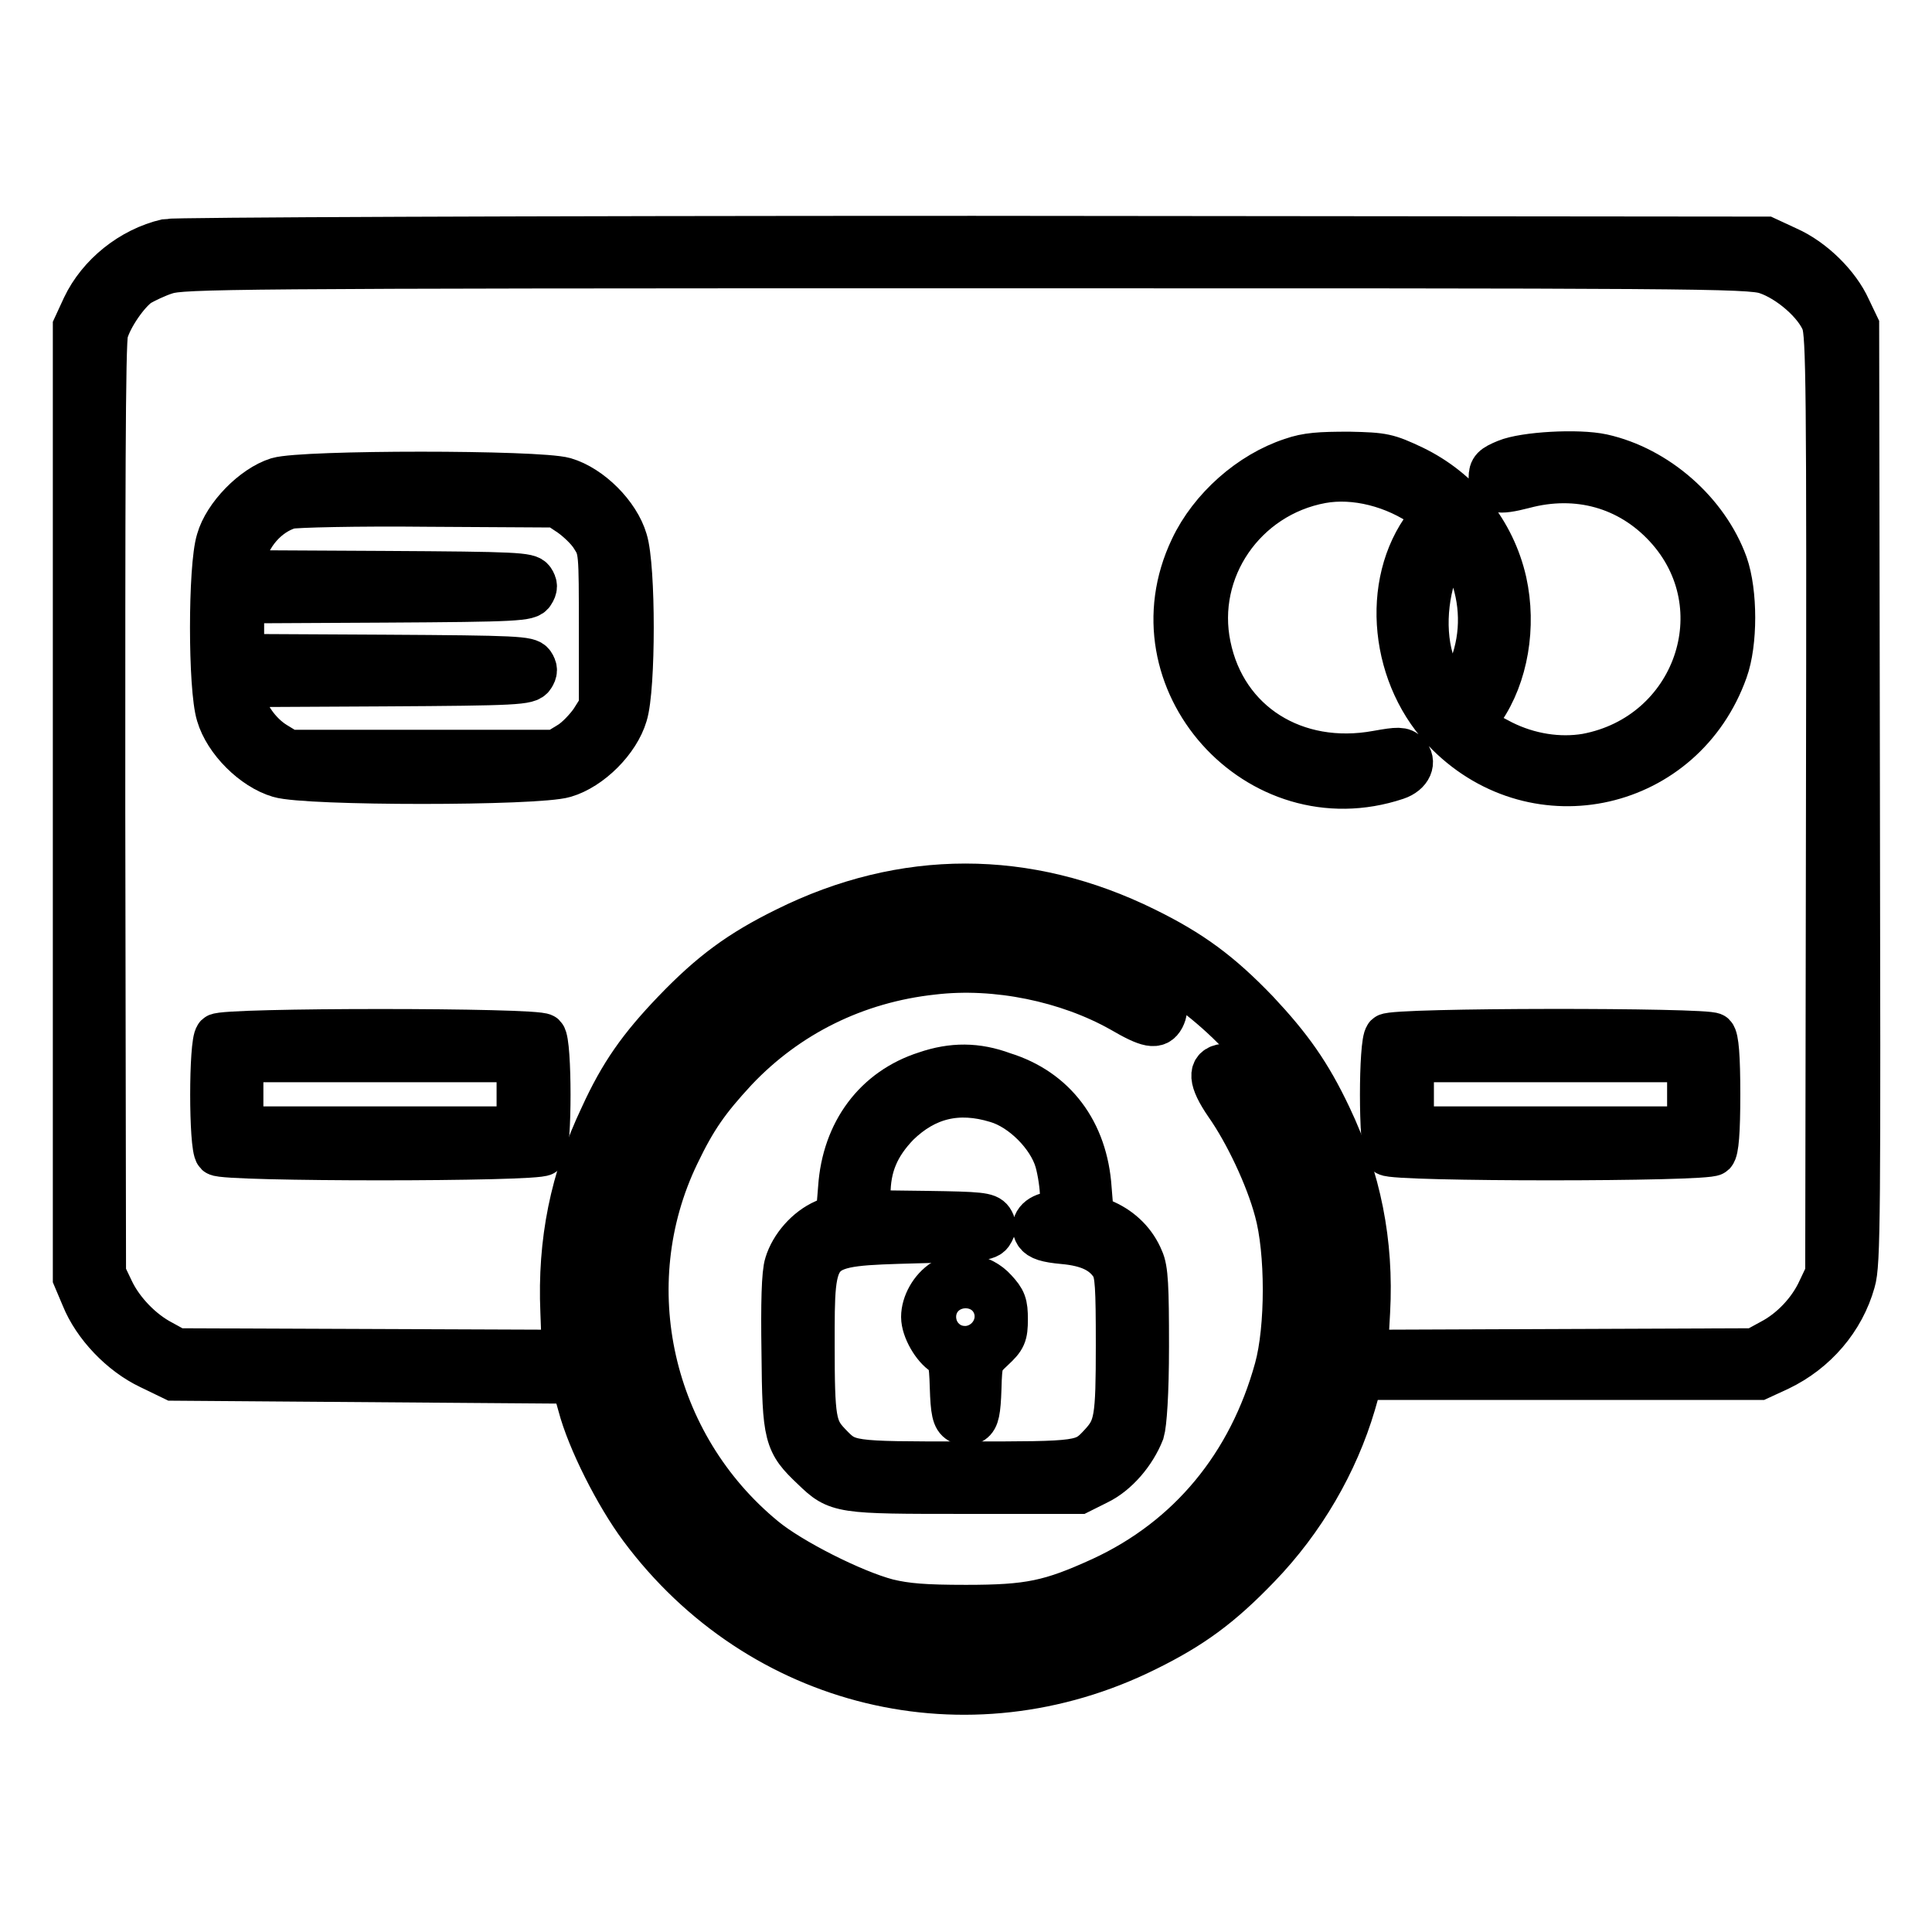
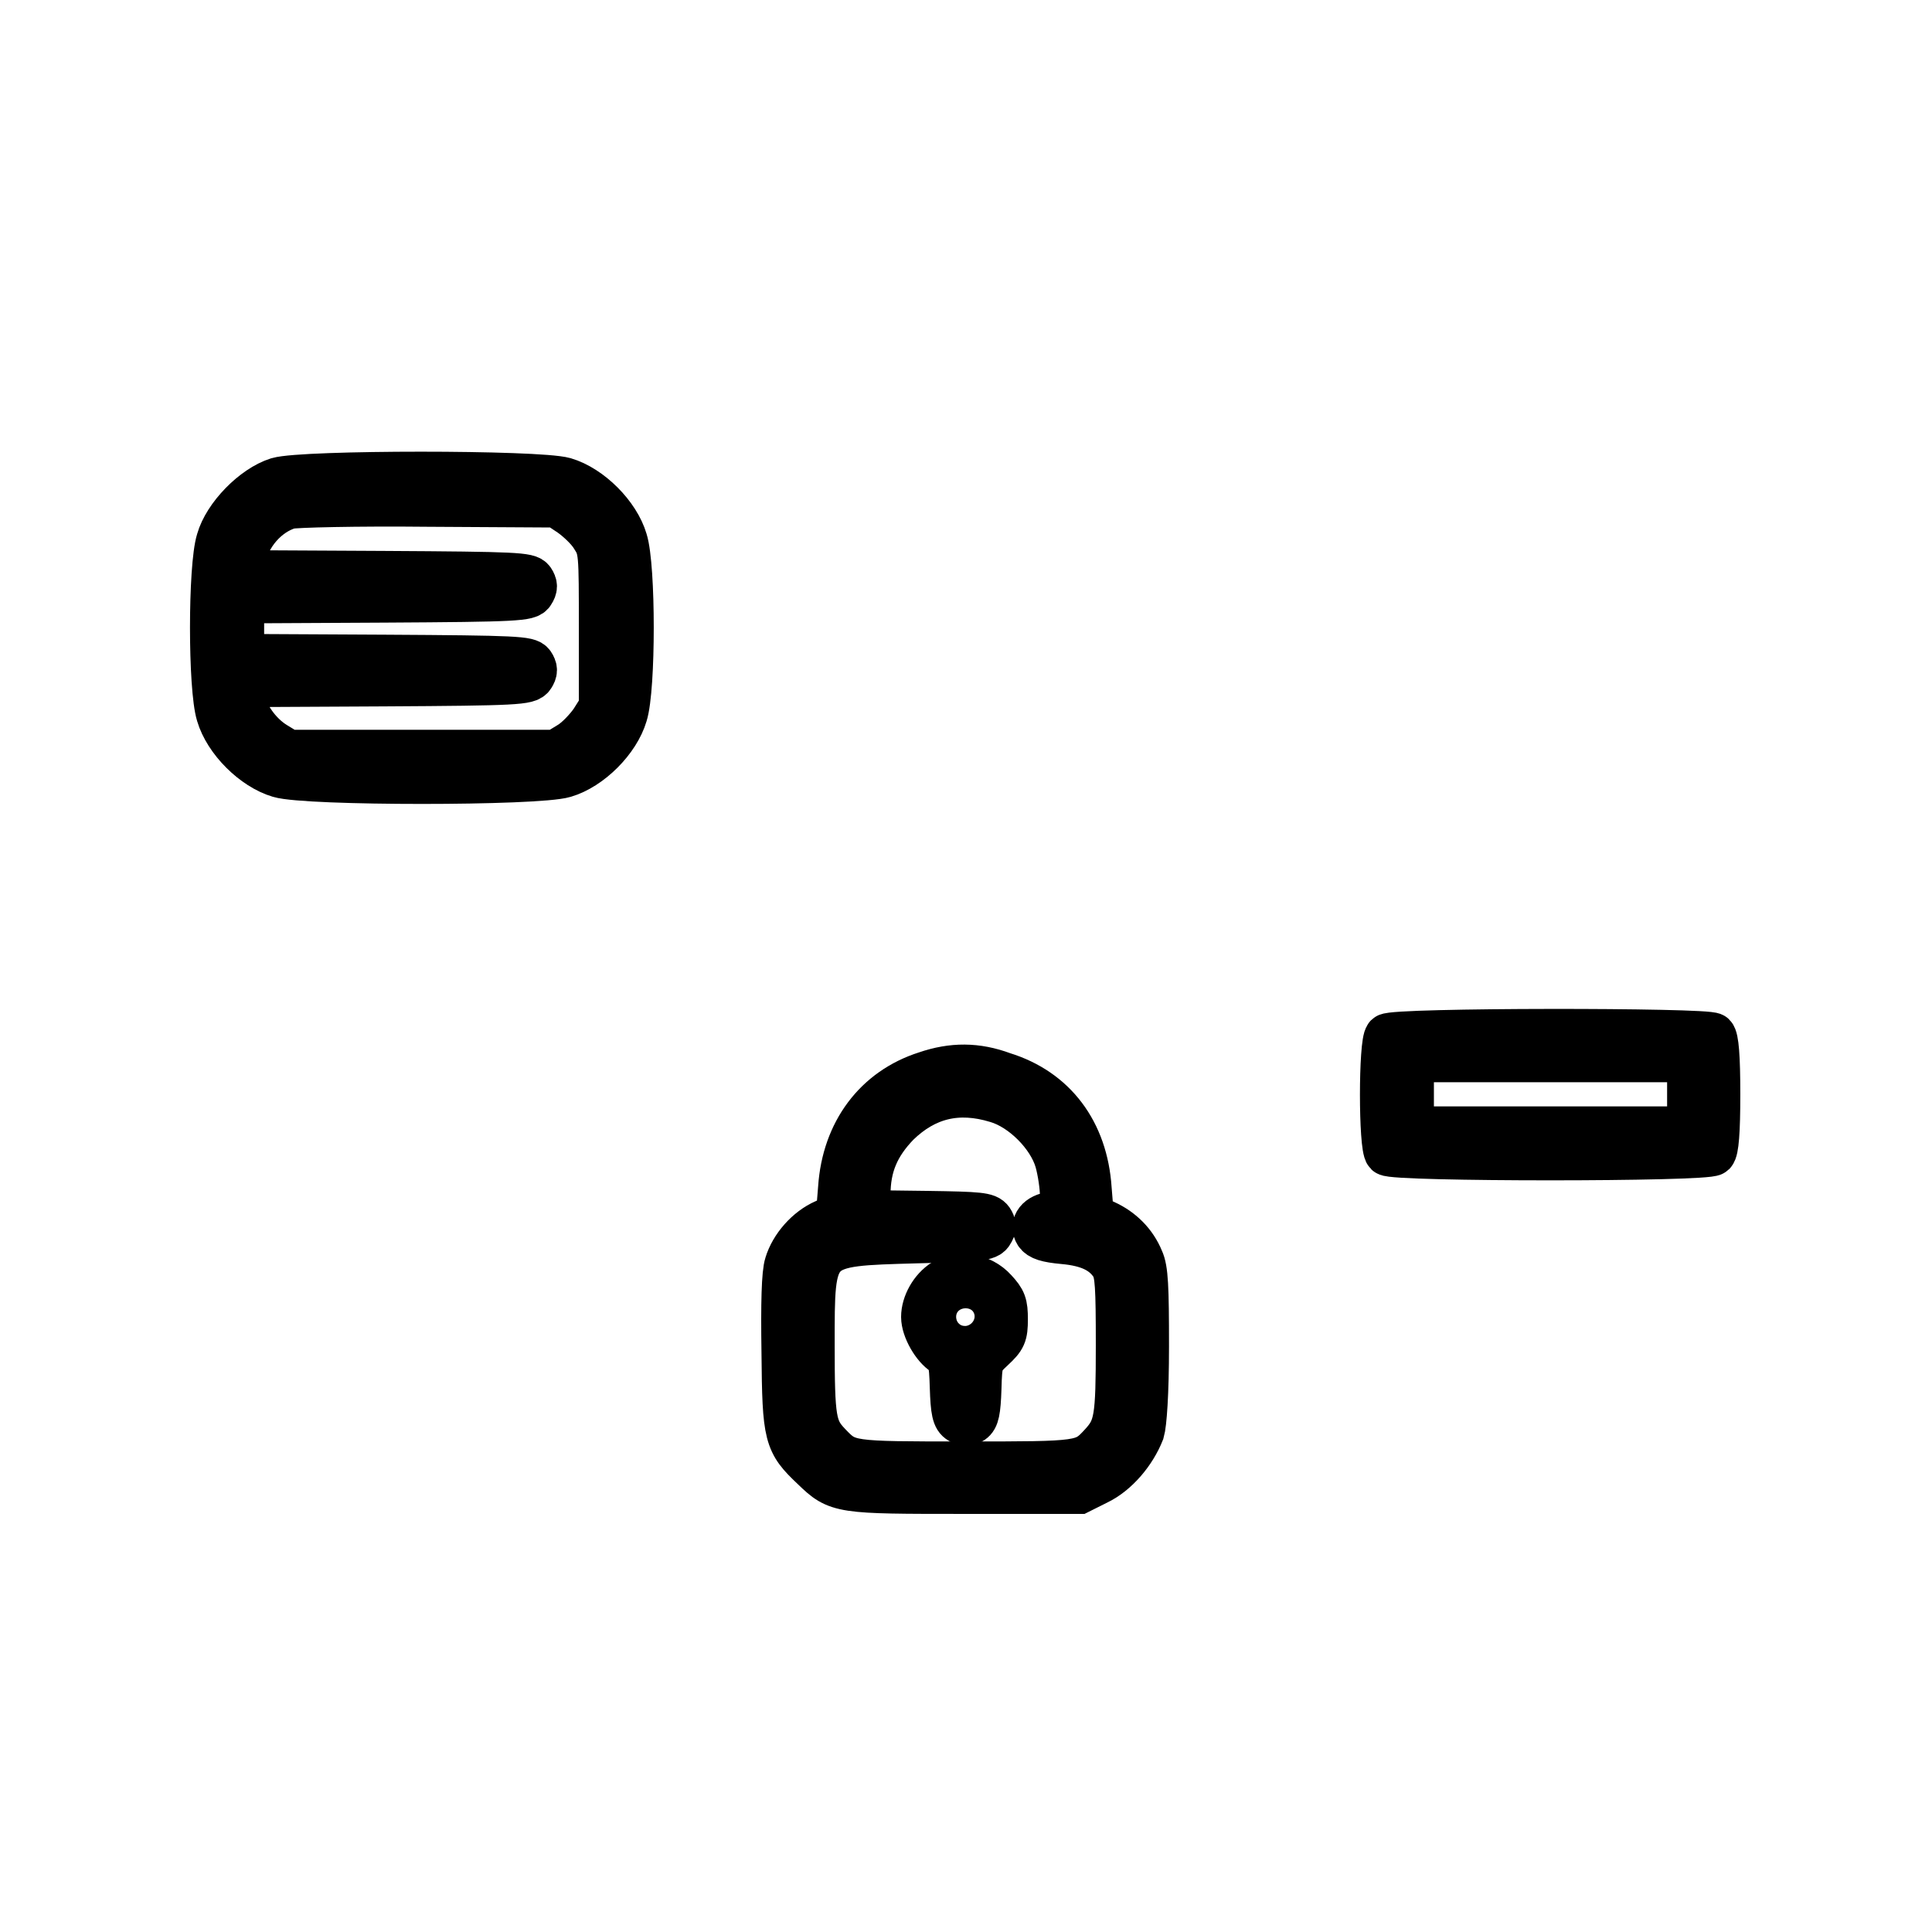
<svg xmlns="http://www.w3.org/2000/svg" version="1.1" x="0px" y="0px" viewBox="0 0 256 256" enable-background="new 0 0 256 256" xml:space="preserve">
  <g>
    <g>
      <g>
-         <path stroke-width="6" fill-opacity="0" stroke="#000000" d="M22.1,32c-4.7,1.1-8.9,4.5-10.9,8.7L10,43.3v63v63l1.1,2.6c1.5,3.7,5,7.4,8.8,9.2l3.1,1.5l26.5,0.2l26.5,0.2l0.9,3.2c1.2,4.6,4.9,11.9,8.1,16.2c15.7,21.1,43.2,27.8,66.8,16.1c6.1-3,9.9-5.8,14.9-11c5.9-6.1,10.3-13.7,12.6-21.5l1-3.5h26.4h26.4l2.6-1.2c4.8-2.3,8.4-6.5,9.8-11.5c0.7-2.3,0.7-8.9,0.6-64.6l-0.1-62l-1.1-2.3c-1.4-3.1-4.7-6.4-8.1-7.9l-2.8-1.3l-105-0.1C68.8,31.6,23.1,31.8,22.1,32z M234.1,36c3,1,6.6,4.1,7.6,6.7c0.6,1.8,0.7,8.1,0.6,64l-0.1,62.1l-1,2.1c-1.3,2.9-3.8,5.5-6.5,6.9l-2.2,1.2l-25.8,0.1l-25.8,0.1l0.3-5.4c0.5-9.2-1.2-17.6-5.1-25.8c-2.7-5.7-5.2-9.2-9.6-13.9c-4.9-5.1-8.7-7.9-14.8-10.9c-15.6-7.7-32-7.7-47.5,0c-6.1,3-9.9,5.8-14.8,10.9c-4.5,4.7-7,8.2-9.6,13.9c-3.9,8.2-5.6,16.5-5.2,25.8l0.2,5.4l-25.7-0.1L23.4,179l-2-1.1c-2.7-1.4-5.3-4.1-6.6-6.8l-1.1-2.3l-0.1-61.5c0-40.4,0-62.2,0.4-63.3c0.6-2.1,2.8-5.3,4.4-6.4c0.7-0.4,2.3-1.2,3.6-1.6c2.2-0.7,8-0.8,106-0.8C223.9,35.2,231.8,35.2,234.1,36z M140.1,122.6c10.7,2.8,20.9,9.5,27.5,18.2c3.2,4.2,7.1,12.3,8.5,17.8c1.1,4,1.2,5.5,1.2,11.8c0,8-0.5,11.3-3.1,18c-5.6,14.9-18.6,26.6-34.2,30.8c-4.1,1.1-5.4,1.2-12.2,1.2c-6.8,0-8.1-0.1-12.2-1.2c-5.5-1.5-13.6-5.4-17.8-8.6c-8.7-6.6-15.4-16.7-18.3-27.5c-1.1-4.1-1.2-5.4-1.2-12.2c0-6.8,0.1-8.1,1.2-12.2c2.9-10.8,9.6-21,18.3-27.5c6.2-4.7,15.1-8.5,22.9-9.7C125.6,120.8,134.9,121.3,140.1,122.6z" />
-         <path stroke-width="6" fill-opacity="0" stroke="#000000" d="M171.2,61c-5.5,1.8-10.7,6.4-13.2,11.7c-8.3,17.4,8.7,36.4,27,30.3c1.8-0.6,2.4-2.1,1.4-3.1c-0.6-0.6-1.1-0.6-3.9-0.1c-10.9,2-20.3-3.9-22.4-14.2c-2.1-10.1,4.7-20,15-21.9c4.4-0.8,9.7,0.5,13.9,3.5l1.3,0.9l-1.2,1.5c-5.9,7.7-4.6,20.3,2.8,27.6c11.8,11.7,31.1,7.3,36.7-8.4c1.3-3.6,1.3-10.3,0-14c-2.5-6.9-9.1-12.7-16.3-14.3c-3.2-0.7-10.3-0.3-12.7,0.7c-1.7,0.7-2,1-2,2.1c0,1.8,0.8,2,4.3,1.1c7.1-1.9,14,0,18.9,5.3c9.9,10.7,3.9,27.8-10.6,30.5c-3.6,0.6-7.6,0-11.2-1.8c-3.7-1.9-4-2.3-2.6-4.4c3.1-4.5,4.2-11,2.9-16.9c-1.5-6.6-5.9-12.1-12.1-15.1c-3.4-1.6-3.9-1.7-8.4-1.8C174.9,60.2,173.2,60.3,171.2,61z M195.4,76.9c1.3,4.3,1,8.8-1,13c-0.7,1.7-1.6,3-1.8,3c-0.7,0-2.2-2.8-3-5.5c-1.3-4.5-0.6-10.3,1.7-14.5l1-1.8l1.1,1.3C193.9,73.1,194.8,75.2,195.4,76.9z" />
        <path stroke-width="6" fill-opacity="0" stroke="#000000" d="M36.8,63.6c-3.2,1-6.9,4.8-7.8,8c-1.1,3.5-1.1,19.6,0,23.1c1,3.4,4.6,7,8,8c3.6,1.1,34.2,1.1,37.8,0c3.4-1,7-4.6,8-8c1.1-3.5,1.1-19.6,0-23.1c-1-3.4-4.6-7-8-8C71.3,62.6,40.2,62.6,36.8,63.6z M75.6,68.1c1,0.7,2.4,2,3,3c1.1,1.7,1.1,2,1.1,12.2v10.4l-1.2,1.9c-0.7,1-2,2.4-3,3l-1.8,1.1H55.9H38.2l-1.8-1.1c-2.1-1.3-4-3.9-4.3-6.2l-0.3-1.7l19.1-0.1c17.6-0.1,19.1-0.2,19.6-1c0.4-0.6,0.4-1,0-1.6c-0.5-0.7-2-0.8-19.5-0.9l-19-0.1v-3.7v-3.7l19-0.1c17.5-0.1,19.1-0.2,19.5-1c0.4-0.6,0.4-1,0-1.6c-0.5-0.7-2-0.8-19.6-0.9l-19-0.1l0.3-1.8c0.6-3.2,3.1-6.1,6.1-7c0.7-0.2,9-0.4,18.4-0.3l17.1,0.1L75.6,68.1z" />
-         <path stroke-width="6" fill-opacity="0" stroke="#000000" d="M28.8,137.3c-0.8,0.8-0.8,14.7,0,15.5s42.4,0.8,43.2,0c0.8-0.8,0.8-14.7,0-15.5C71.2,136.5,29.6,136.5,28.8,137.3z M68.8,145v4.6H50.4H31.9V145v-4.6h18.5h18.5V145z" />
        <path stroke-width="6" fill-opacity="0" stroke="#000000" d="M183.8,137.3c-0.8,0.8-0.8,14.7,0,15.5s42.4,0.8,43.2,0c0.4-0.4,0.6-2.8,0.6-7.8c0-5-0.2-7.4-0.6-7.8C226.3,136.5,184.6,136.5,183.8,137.3z M223.9,145v4.6h-18.5H187V145v-4.6h18.5h18.5V145z" />
-         <path stroke-width="6" fill-opacity="0" stroke="#000000" d="M122.4,125.2c-10.2,1.2-19.8,6-27.1,13.4c-4.1,4.1-6.1,6.9-8.4,11.4c-11.8,23.3-2.2,51.4,21.4,62.5c7.3,3.5,10.3,4.1,19.7,4.1c6.9,0,8.6-0.1,11.7-1c16.3-4.5,28.7-17,33.2-33.7c1.4-5.1,1.4-16.8,0-21.9c-1.5-5.4-3.7-10.3-6.7-14.8c-2.4-3.6-2.9-4.1-4-3.9c-1.9,0.2-1.8,1.8,0.4,5c2.6,3.7,5.4,9.6,6.6,14.1c1.5,5.4,1.5,15.6,0,21c-3.5,12.7-11.5,22.5-23.2,27.9c-6.8,3.1-9.6,3.7-18,3.7c-5.5,0-7.9-0.2-10.4-0.8c-4.6-1.2-12.9-5.4-16.4-8.3c-15.1-12.4-19.9-33.6-11.5-51c2.3-4.8,4-7.2,7.7-11.2c6.9-7.3,16-11.8,26.2-12.9c8.4-1,17.9,1,25,5c3.6,2.1,4.7,2.3,5.4,1c0.7-1.4,0.2-2-2.9-3.8C142.6,126.3,131.8,124,122.4,125.2z" />
        <path stroke-width="6" fill-opacity="0" stroke="#000000" d="M122.7,142.3c-6.6,2.1-10.8,7.7-11.3,15.1l-0.3,3.7l-1.8,0.8c-2.3,1-4.3,3.3-5,5.6c-0.4,1.2-0.5,5.2-0.4,11.7c0.1,11.2,0.3,11.9,3.9,15.3c3.2,3.1,3.5,3.1,20.1,3.1H143l2.4-1.2c2.5-1.2,4.8-3.9,5.9-6.7c0.3-1,0.6-5,0.6-11.3c0-7.9-0.1-10.2-0.7-11.5c-0.9-2.2-2.6-3.9-4.8-4.9l-1.8-0.8l-0.3-3.7c-0.5-7.5-4.6-13-11.4-15.1C129.4,141.1,126.2,141.1,122.7,142.3z M132.1,145.8c3.4,1,7,4.6,8,8c0.4,1.4,0.7,3.5,0.7,4.7c0,2.1,0,2.2-1.4,2.4c-1.8,0.2-2.7,1.4-2,2.5c0.4,0.6,1.3,0.9,3.5,1.1c3.4,0.3,5.4,1.3,6.6,3.2c0.6,1.1,0.7,2.8,0.7,10.5c0,9.8-0.2,11-2.2,13.2c-2.4,2.6-2.5,2.6-18.1,2.6c-15.6,0-15.6,0-18.1-2.6c-2-2.1-2.2-3.3-2.2-13.2c0-13.6-0.2-13.4,13.8-13.8c8.3-0.2,9.5-0.3,9.9-1.1c0.4-0.6,0.4-1,0-1.6c-0.5-0.7-1.5-0.8-8.4-0.9l-7.9-0.1v-2.4c0-3.8,1.2-6.6,3.9-9.4C122.6,145.3,126.9,144.2,132.1,145.8z" />
        <path stroke-width="6" fill-opacity="0" stroke="#000000" d="M125.1,169.8c-1.6,1-2.7,3-2.7,4.7c0,1.6,1.4,4,2.7,4.8c0.8,0.4,1,1,1.1,4.5c0.1,3.2,0.3,4.1,1,4.5c0.6,0.4,1,0.4,1.6,0c0.6-0.4,0.8-1.3,0.9-4.3c0.1-3.7,0.2-3.8,1.8-5.3c1.5-1.4,1.7-1.8,1.7-3.9c0-2-0.2-2.5-1.4-3.8C130,169,127,168.6,125.1,169.8z M129.3,173.4c1.2,1.5-0.6,3.7-2.2,2.7c-1.6-1-1.1-3.4,0.8-3.4C128.4,172.7,129,173,129.3,173.4z" />
      </g>
    </g>
  </g>
</svg>